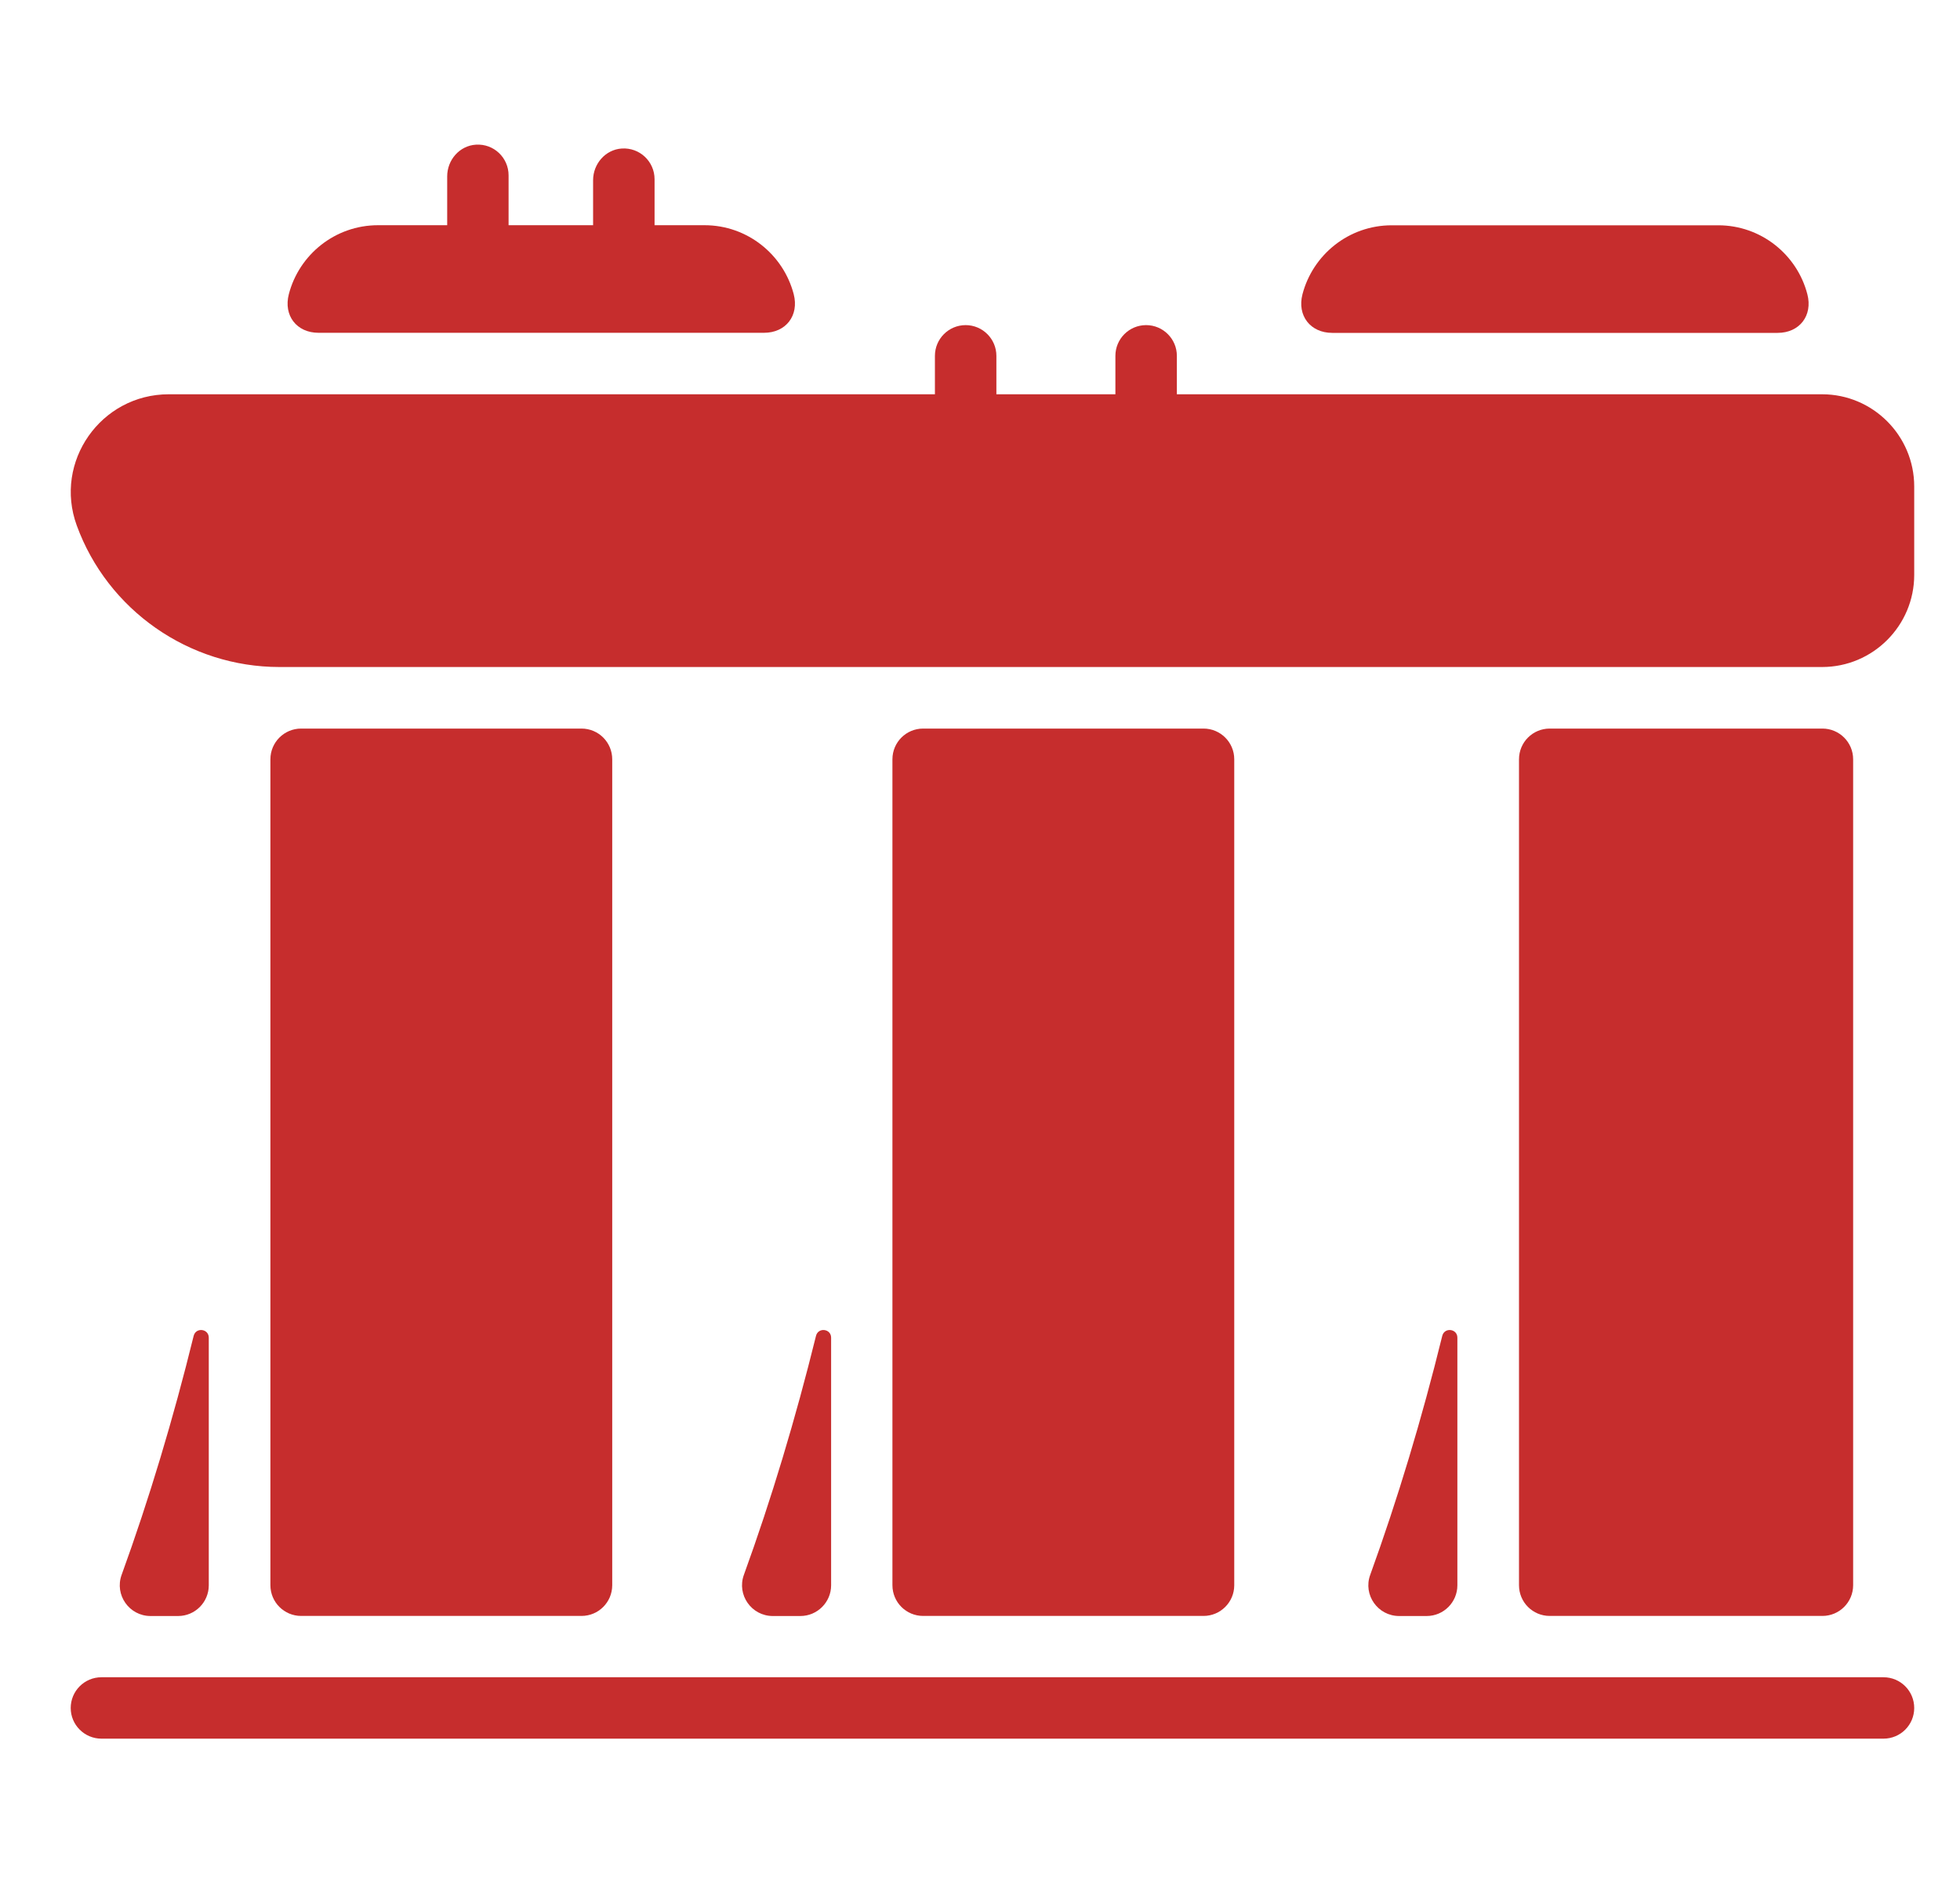
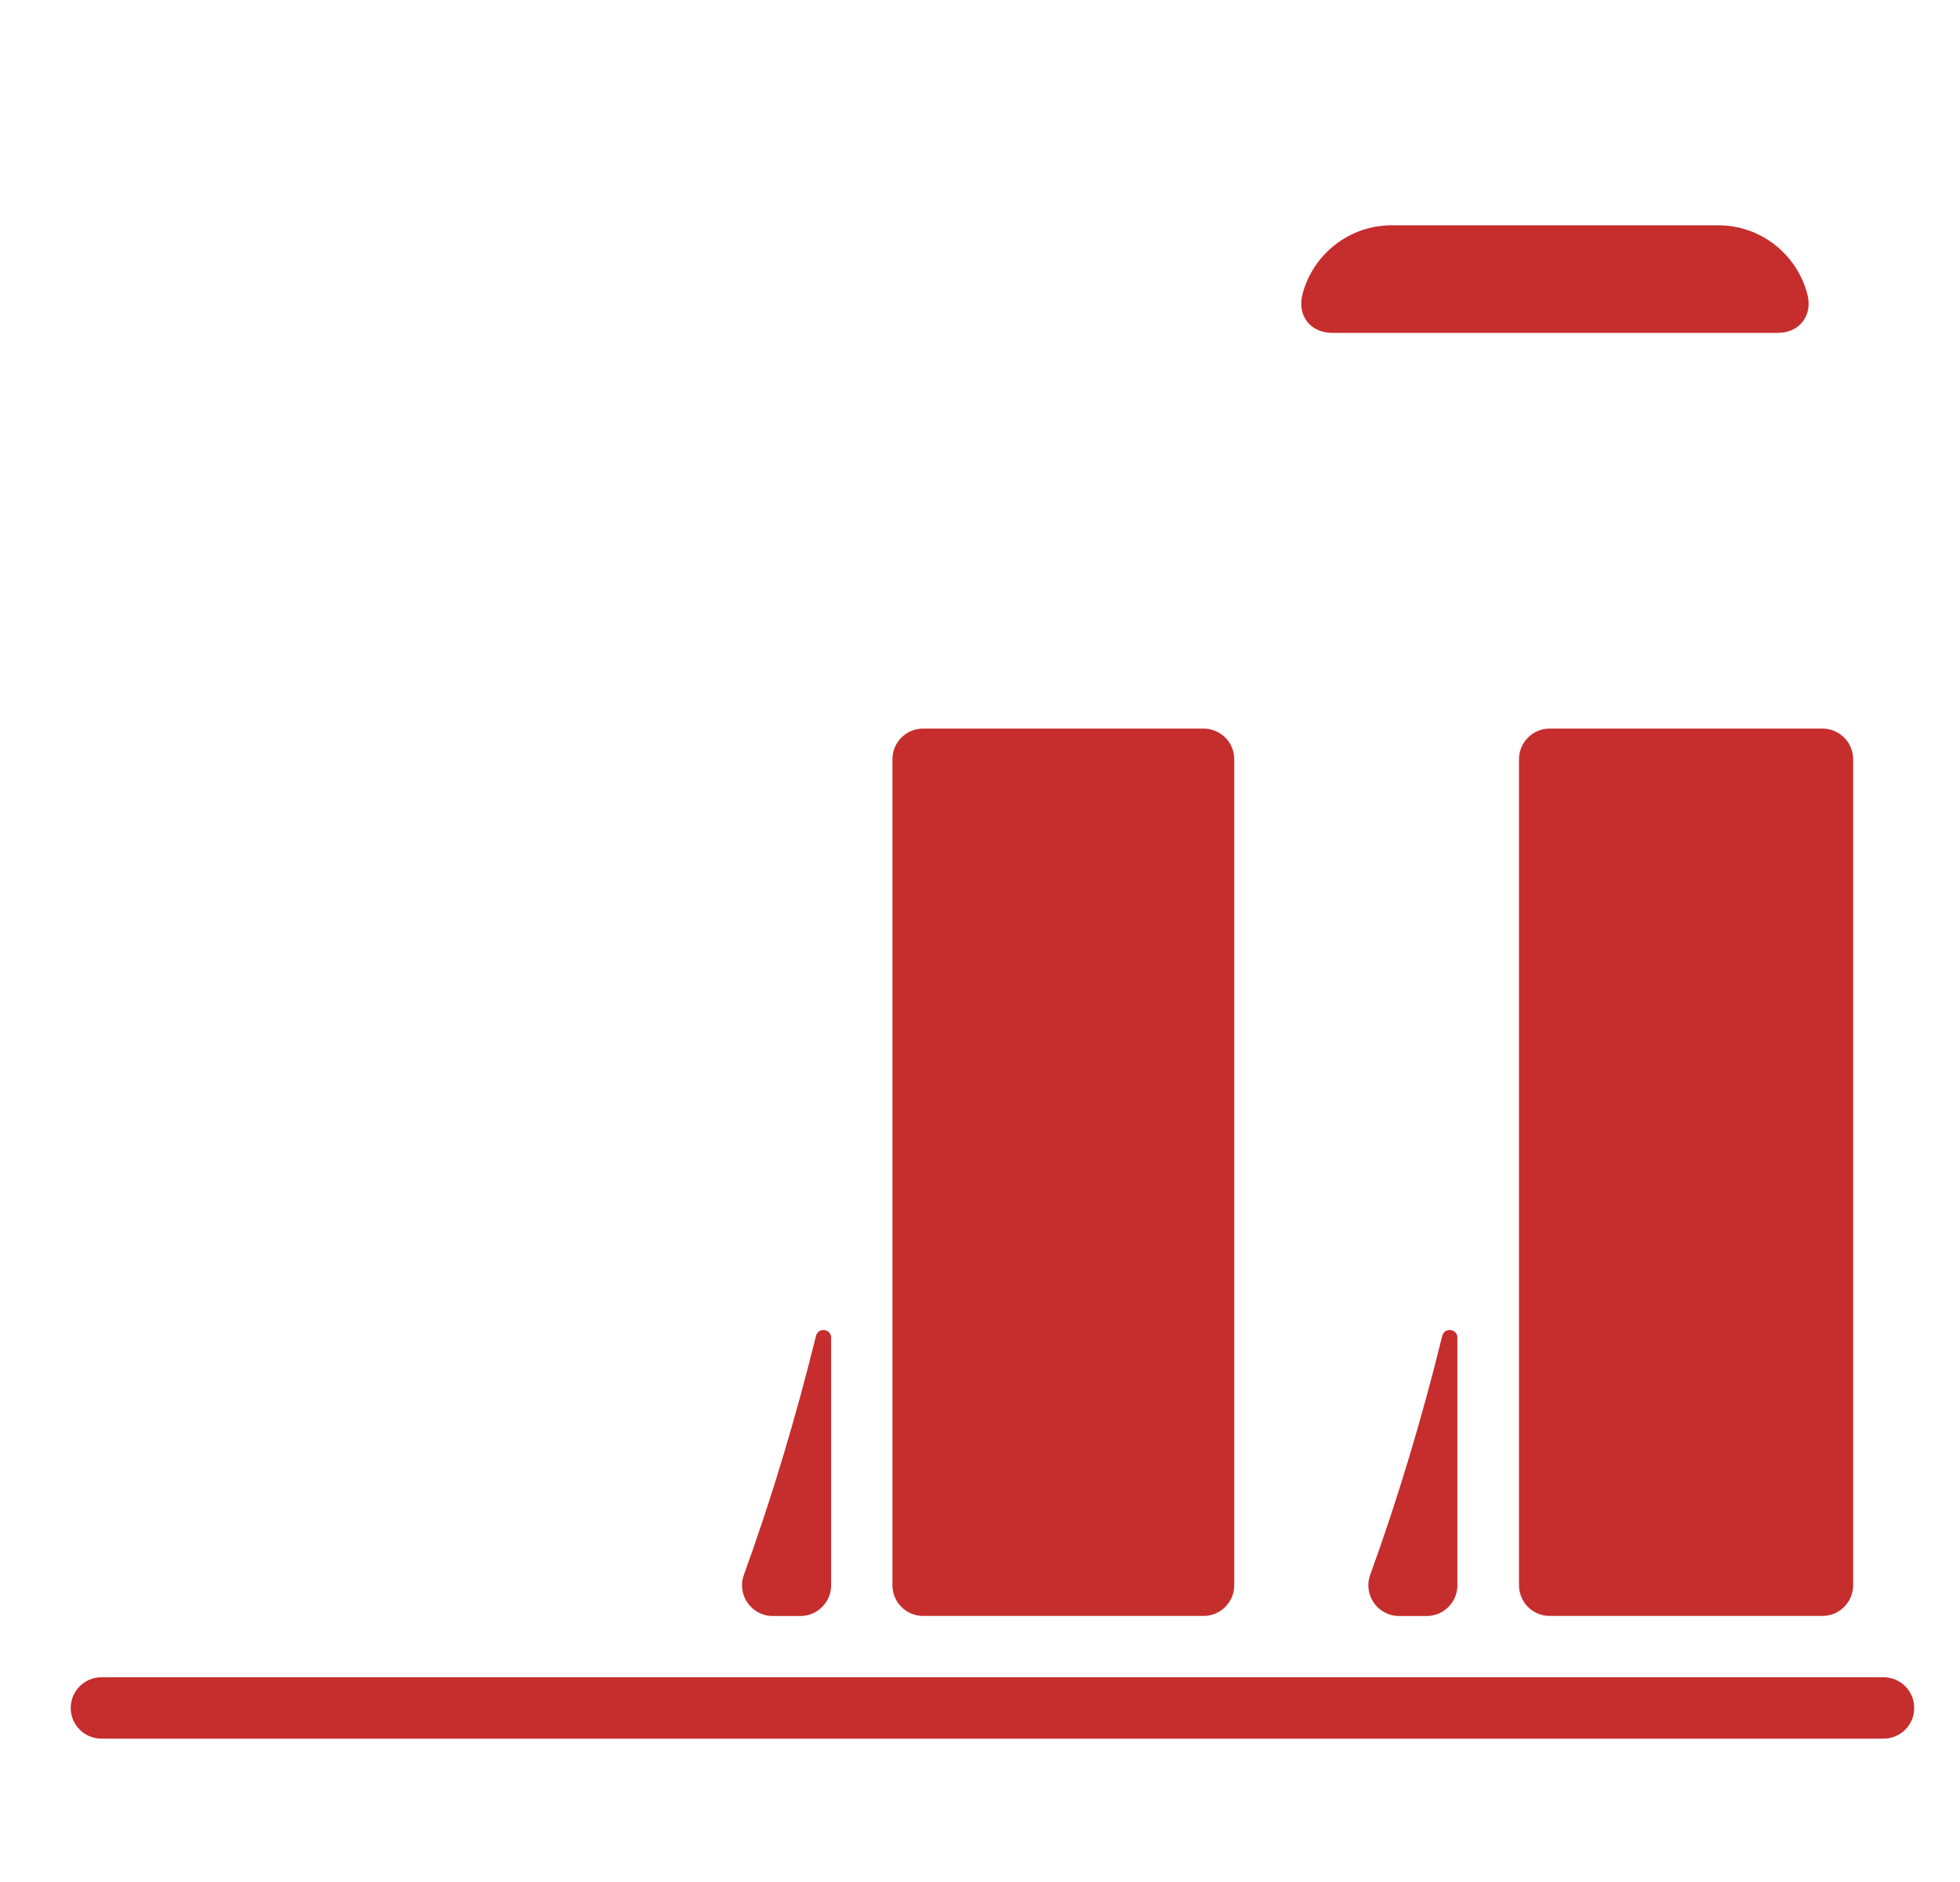
<svg xmlns="http://www.w3.org/2000/svg" width="25" height="24" viewBox="0 0 25 24" fill="none">
  <g clip-path="url(#clip0_8588_1153)">
    <path d="M23.053 3.752C23.124 4.023 22.954 4.245 22.674 4.245H16.993C16.713 4.245 16.543 4.024 16.613 3.753C16.745 3.248 17.203 2.873 17.752 2.873H21.916C22.462 2.873 22.922 3.247 23.053 3.752Z" fill="#C62D2D" />
-     <path d="M10.124 3.752C10.194 4.023 10.025 4.244 9.745 4.244H4.063C3.783 4.244 3.614 4.023 3.684 3.752C3.815 3.247 4.274 2.872 4.822 2.872H5.704V2.249C5.704 2.04 5.861 1.858 6.07 1.845C6.298 1.83 6.487 2.011 6.487 2.236V2.872H7.565V2.298C7.565 2.089 7.723 1.907 7.931 1.894C8.159 1.879 8.349 2.06 8.349 2.285V2.872H8.986C9.533 2.872 9.992 3.246 10.124 3.752Z" fill="#C62D2D" />
-     <path d="M23.241 5.028H15.011V4.538C15.011 4.322 14.835 4.146 14.619 4.146C14.402 4.146 14.227 4.322 14.227 4.538V5.028H12.709V4.538C12.709 4.322 12.533 4.146 12.317 4.146C12.1 4.146 11.925 4.322 11.925 4.538V5.028H2.152C1.287 5.028 0.682 5.888 0.979 6.701C1.373 7.781 2.411 8.506 3.564 8.506H23.241C23.889 8.506 24.416 7.979 24.416 7.331V6.204C24.416 5.556 23.889 5.028 23.241 5.028Z" fill="#C62D2D" />
    <path d="M24.024 22.172H1.294C1.078 22.172 0.902 21.997 0.902 21.781C0.902 21.564 1.078 21.389 1.294 21.389H24.024C24.241 21.389 24.416 21.564 24.416 21.781C24.416 21.997 24.241 22.172 24.024 22.172Z" fill="#C62D2D" />
    <path d="M23.637 9.683V20.215C23.637 20.432 23.461 20.607 23.245 20.607H19.767C19.55 20.607 19.375 20.432 19.375 20.215V9.683C19.375 9.466 19.55 9.291 19.767 9.291H23.245C23.461 9.291 23.637 9.466 23.637 9.683Z" fill="#C62D2D" />
    <path d="M15.743 9.683V20.215C15.743 20.432 15.567 20.607 15.351 20.607H11.775C11.558 20.607 11.383 20.432 11.383 20.215V9.683C11.383 9.466 11.558 9.291 11.775 9.291H15.351C15.567 9.291 15.743 9.466 15.743 9.683Z" fill="#C62D2D" />
-     <path d="M7.809 9.683V20.215C7.809 20.432 7.634 20.607 7.417 20.607H3.841C3.625 20.607 3.449 20.432 3.449 20.215V9.683C3.449 9.466 3.625 9.291 3.841 9.291H7.417C7.634 9.291 7.809 9.466 7.809 9.683Z" fill="#C62D2D" />
    <path d="M18.589 17.059V20.216C18.589 20.432 18.414 20.608 18.197 20.608H17.846C17.575 20.608 17.384 20.339 17.477 20.084C17.827 19.118 18.136 18.093 18.396 17.036C18.424 16.923 18.589 16.943 18.589 17.059Z" fill="#C62D2D" />
-     <path d="M2.663 17.059V20.216C2.663 20.432 2.488 20.608 2.272 20.608H1.92C1.649 20.608 1.459 20.339 1.551 20.084C1.902 19.118 2.21 18.093 2.47 17.036C2.498 16.923 2.663 16.943 2.663 17.059Z" fill="#C62D2D" />
    <path d="M10.601 17.059V20.216C10.601 20.432 10.425 20.608 10.209 20.608H9.857C9.586 20.608 9.396 20.339 9.488 20.084C9.839 19.118 10.147 18.093 10.408 17.036C10.436 16.923 10.601 16.943 10.601 17.059Z" fill="#C62D2D" />
  </g>
  <defs>
    <clipPath id="clip0_8588_1153">
      <rect width="23.514" height="23.514" fill="white" transform="translate(0.898 0.254)" />
    </clipPath>
  </defs>
</svg>